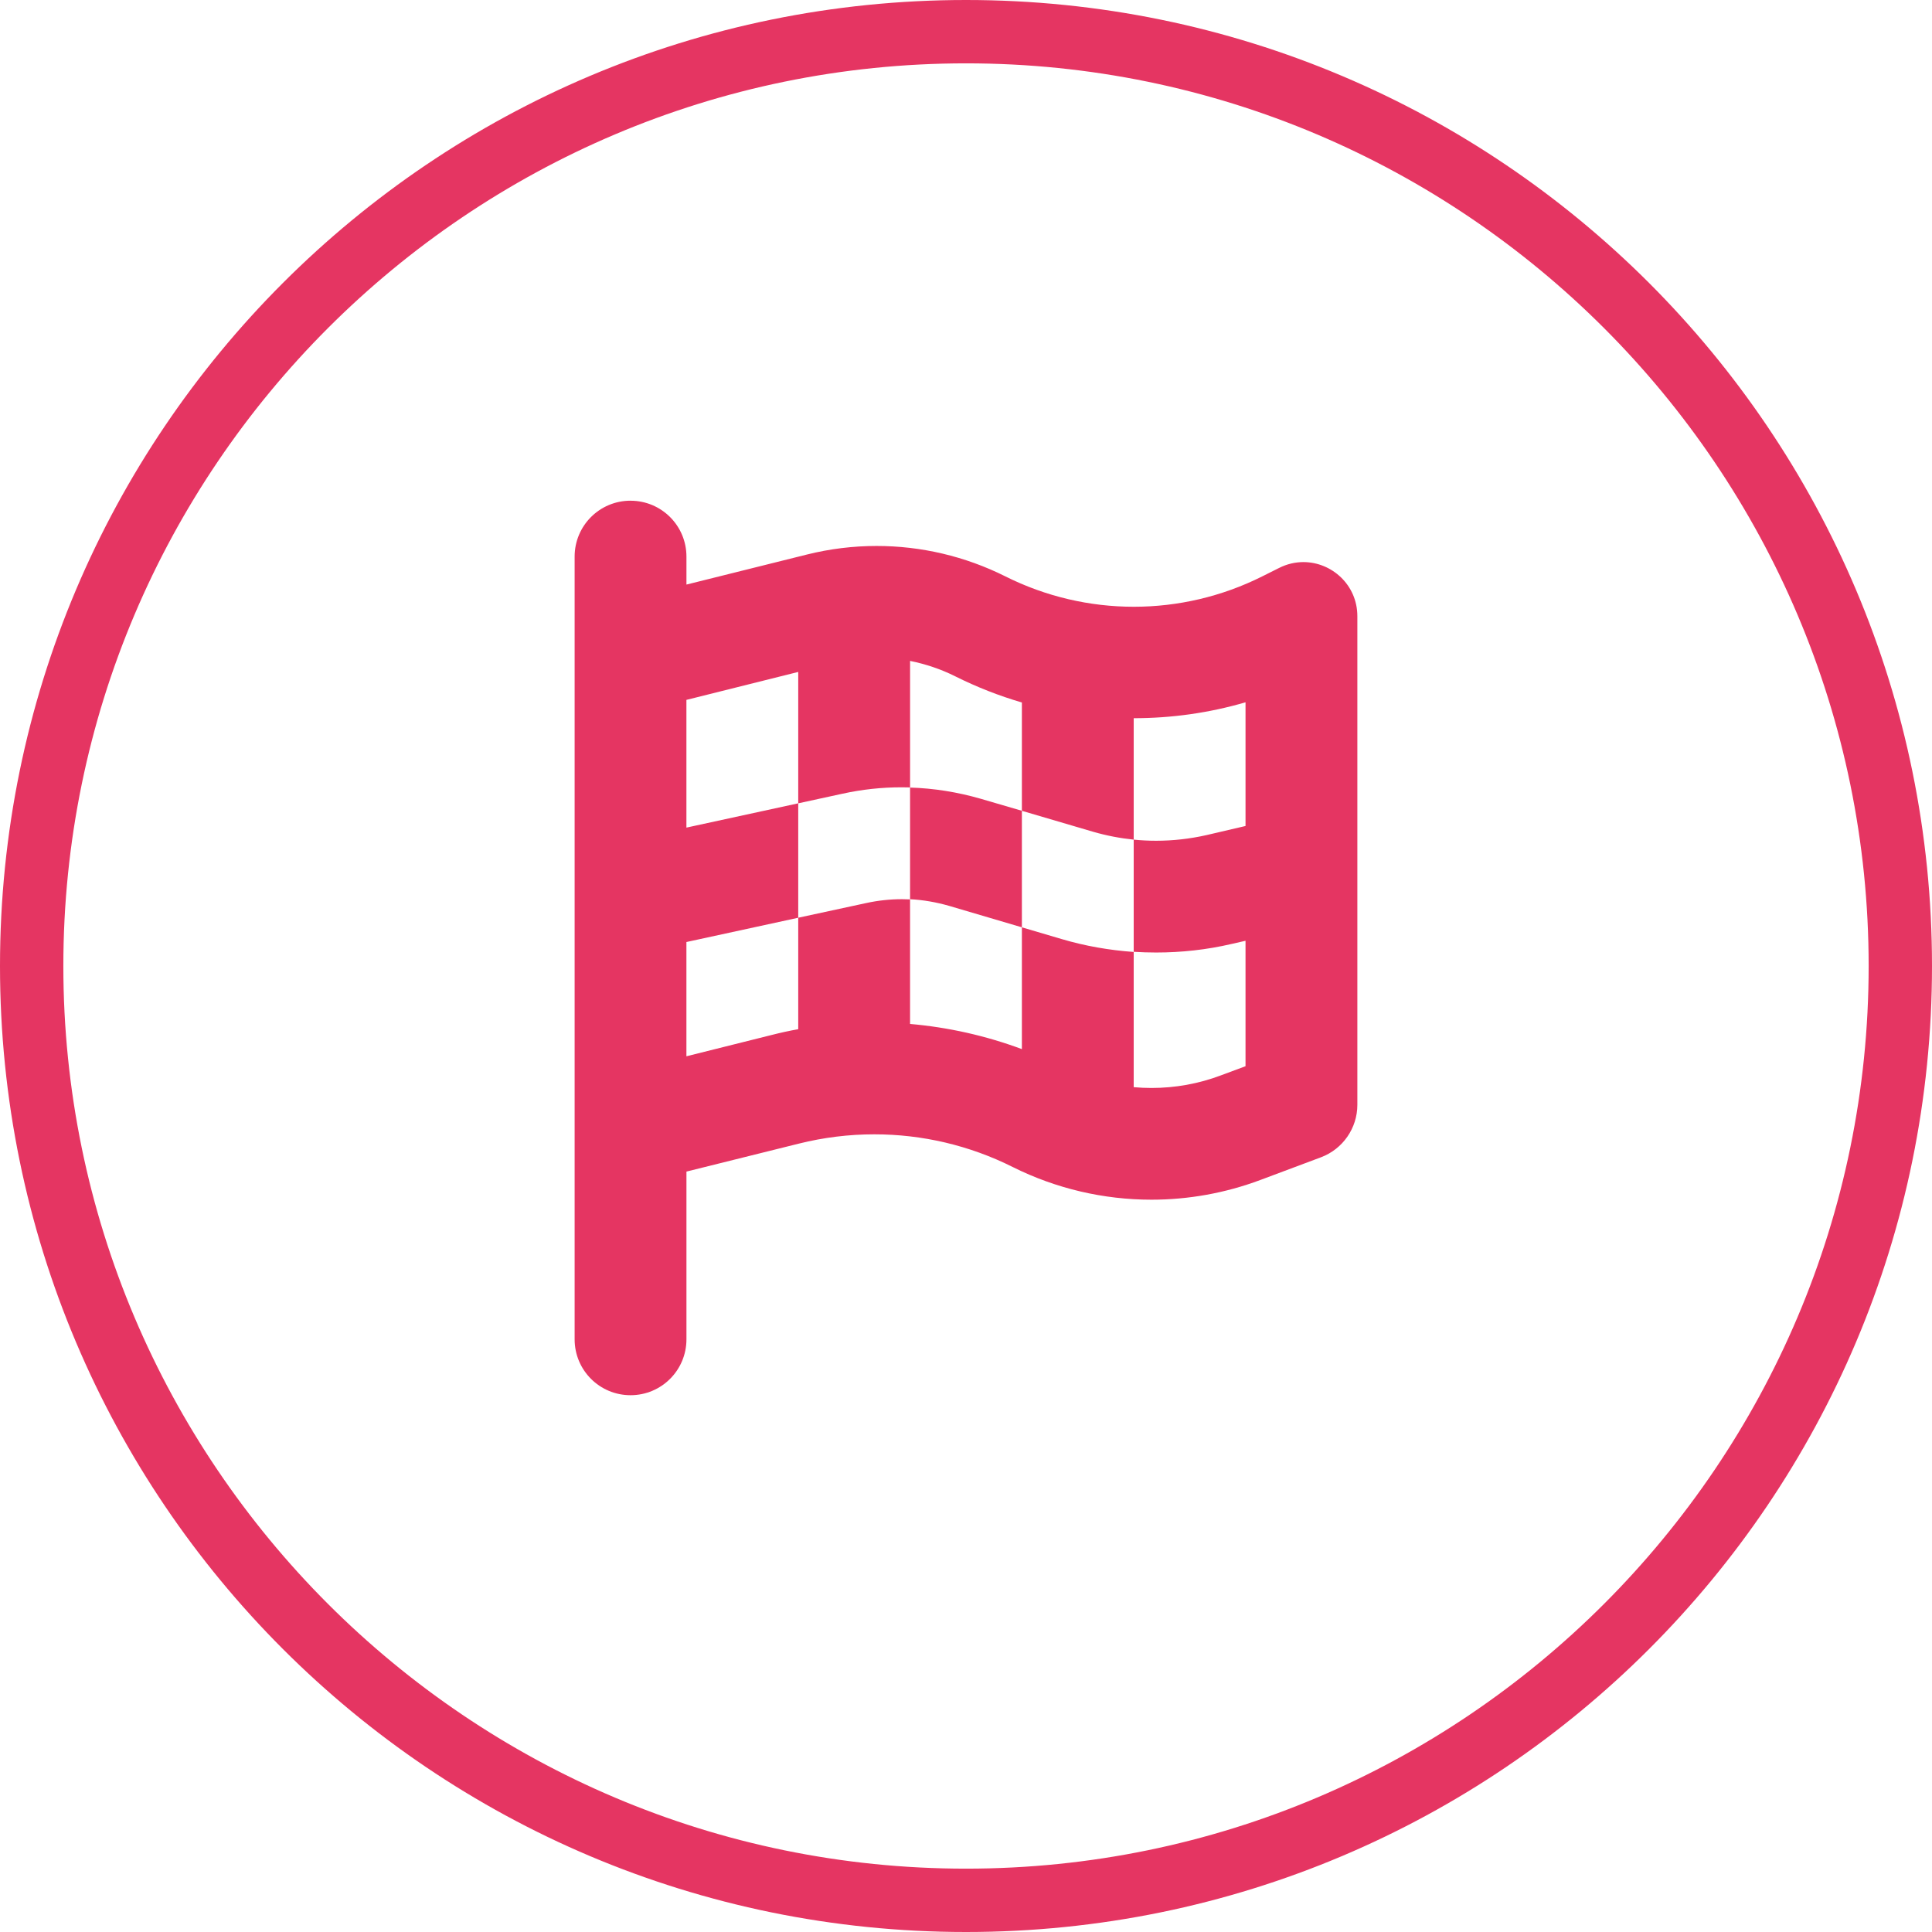
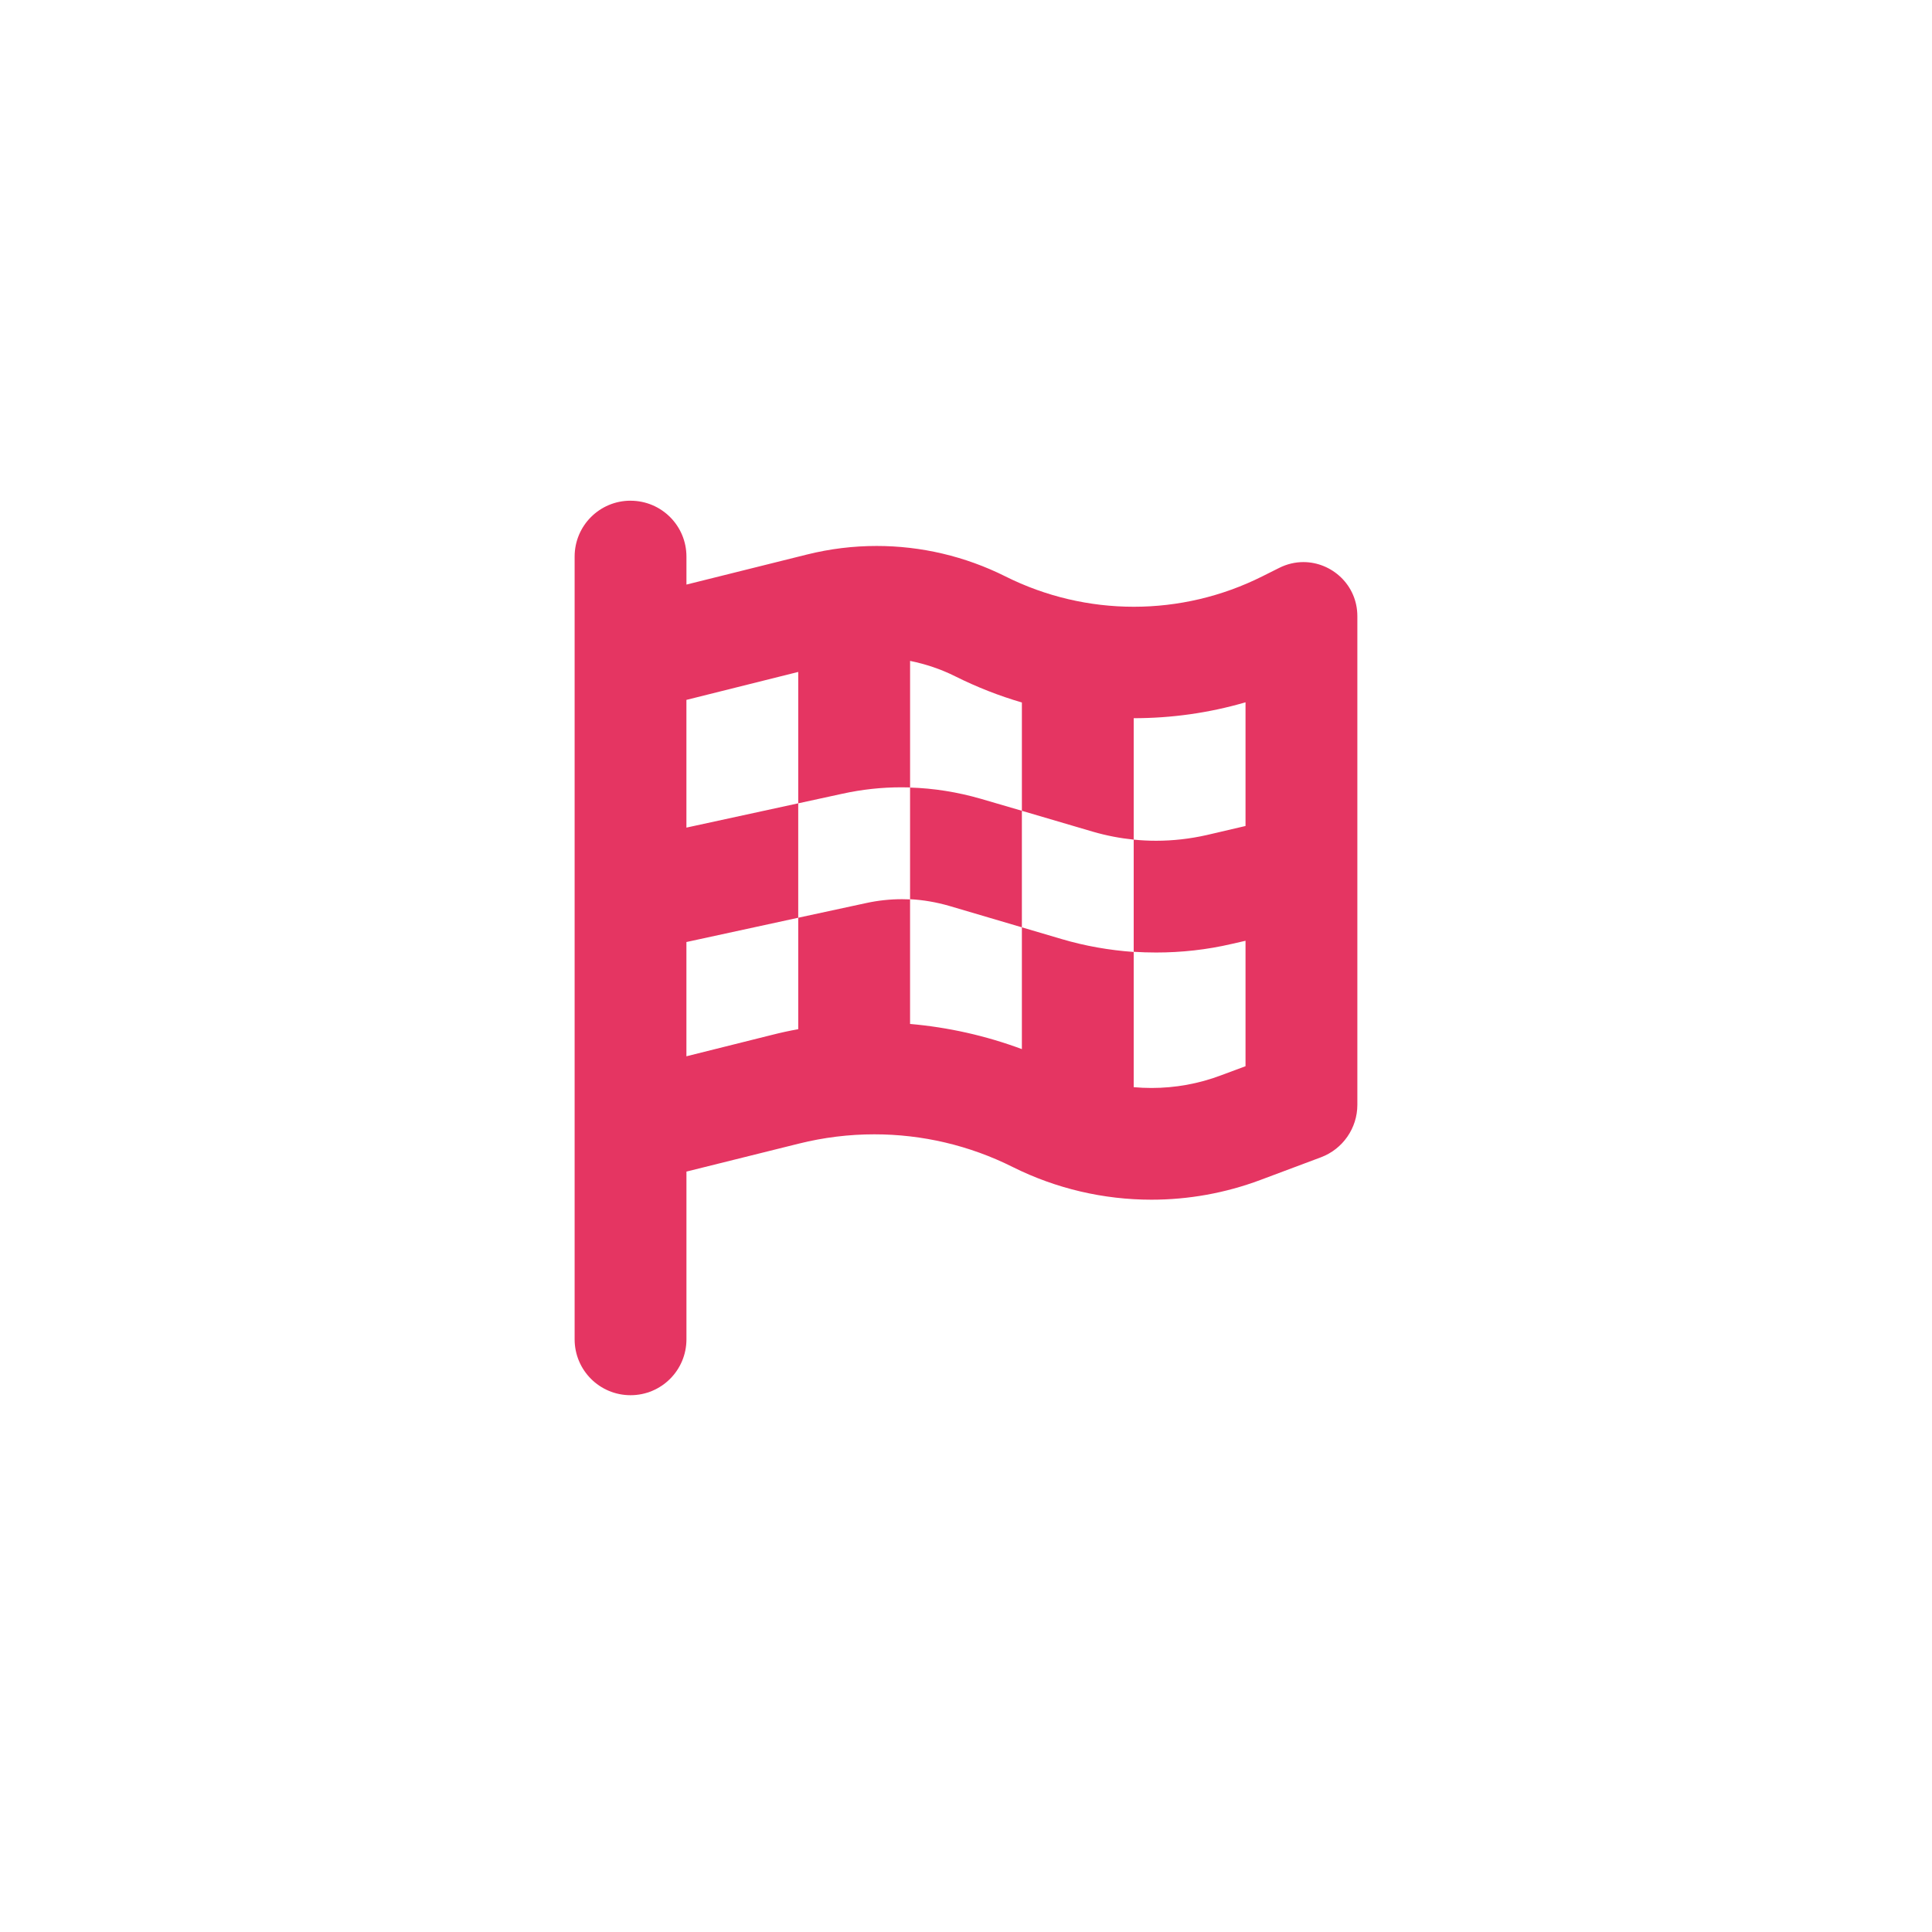
<svg xmlns="http://www.w3.org/2000/svg" id="uuid-21664fea-1c49-4618-b80e-8bd0c8532c13" viewBox="0 0 122 122">
-   <path d="m61,4c31.43,0,57,25.57,57,57s-25.57,57-57,57S4,92.43,4,61,29.57,4,61,4m0-4C27.311,0,0,27.311,0,61s27.311,61,61,61,61-27.311,61-61S94.689,0,61,0h0Z" style="fill:#e53562; stroke-width:0px;" />
  <path d="m39.817,31.617c-1.953,0-3.531,1.578-3.531,3.53v49.426c0,1.953,1.578,3.53,3.531,3.53s3.53-1.578,3.53-3.53v-10.591l7.094-1.765c1.573-.393,3.176-.588,4.772-.588,3.015,0,6.009.696,8.743,2.067,2.745,1.37,5.746,2.061,8.756,2.061,2.325,0,4.656-.413,6.877-1.245l3.829-1.434c1.379-.519,2.295-1.842,2.295-3.31v-30.858c0-1.976-1.618-3.416-3.407-3.416-.509,0-1.032.117-1.536.371l-1.059.53c-2.554,1.28-5.334,1.92-8.114,1.92-2.781,0-5.561-.64-8.115-1.92-2.545-1.272-5.327-1.919-8.125-1.919-1.472,0-2.949.179-4.397.54l-7.613,1.898v-1.765c0-1.953-1.578-3.53-3.53-3.53h0Zm17.652,18.105v-7.988c.982.199,1.941.519,2.846.971,1.368.684,2.78,1.236,4.214,1.655v6.84l4.501,1.324c.838.243,1.699.408,2.56.496v-7.668c2.383,0,4.755-.331,7.061-1.004v7.822-.011l-2.46.574c-1.048.237-2.118.358-3.187.358-.472,0-.944-.024-1.414-.071v7.083c.473.03.945.045,1.418.045,1.603,0,3.204-.176,4.771-.542l.872-.199v7.921l-1.544.574c-1.418.537-2.907.8-4.393.8-.375,0-.75-.017-1.124-.05v-8.539c-1.544-.11-3.067-.375-4.557-.816l-2.504-.739v7.69c-2.284-.849-4.656-1.379-7.061-1.589v-7.877c.827.044,1.655.188,2.46.419l4.601,1.357v-7.359l-2.604-.761c-1.457-.419-2.957-.662-4.457-.706v7.061c-.168-.008-.337-.012-.506-.012-.758,0-1.514.081-2.264.244l-4.292.927v7.039c-.562.099-1.114.221-1.677.364l-5.384,1.346v-7.215l7.061-1.533v-7.226l-7.061,1.534v-8.065l7.061-1.765v8.297l2.791-.607c1.226-.27,2.477-.405,3.731-.405.18,0,.359.003.539.008h0Zm14.122,10.382v.011-.011h0Z" style="fill:#e53562; stroke-width:0px;" />
</svg>